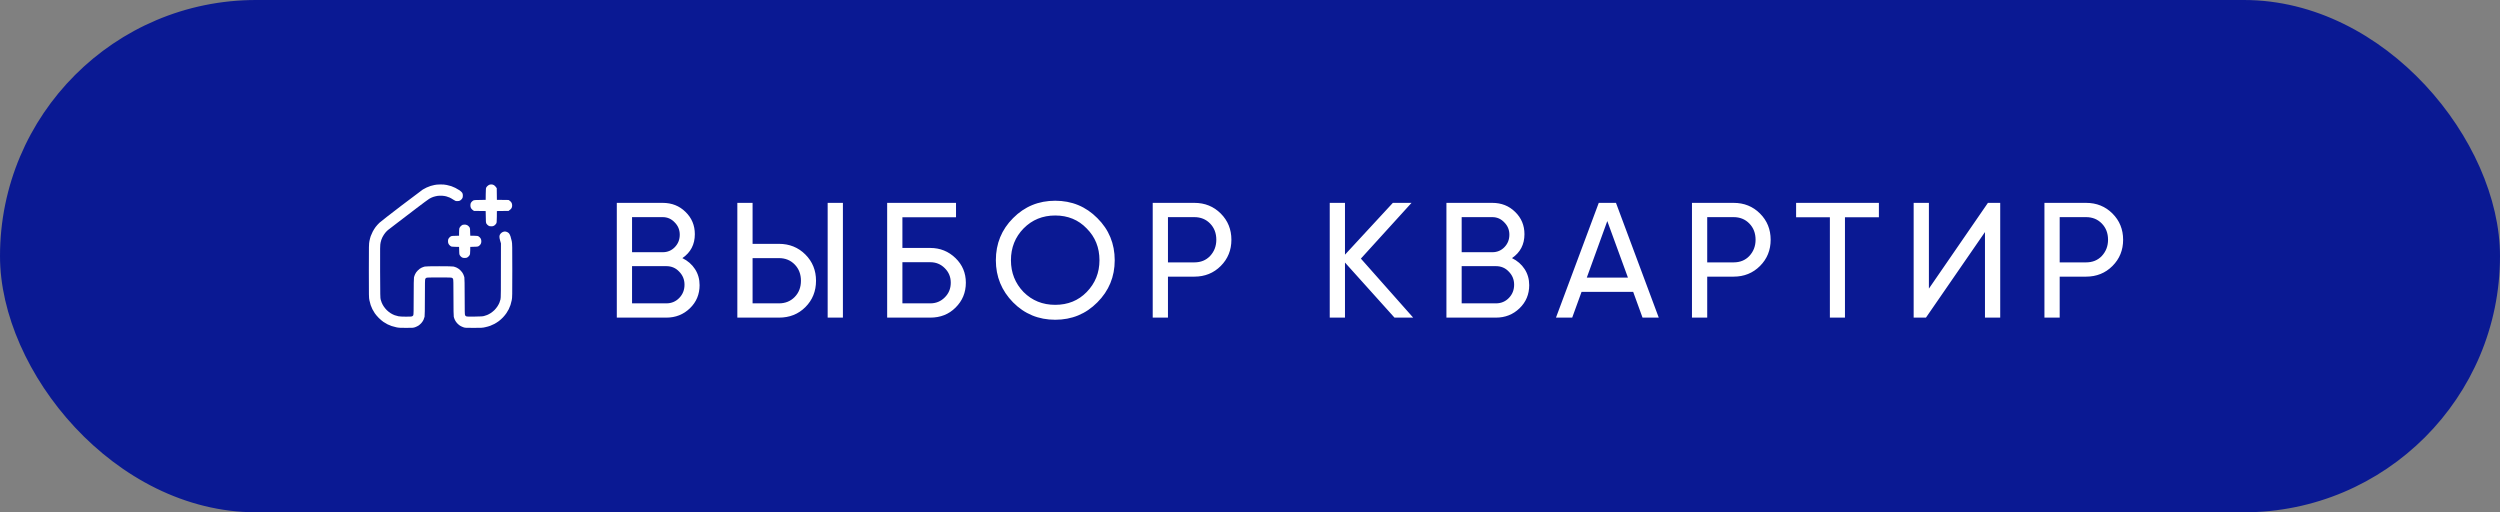
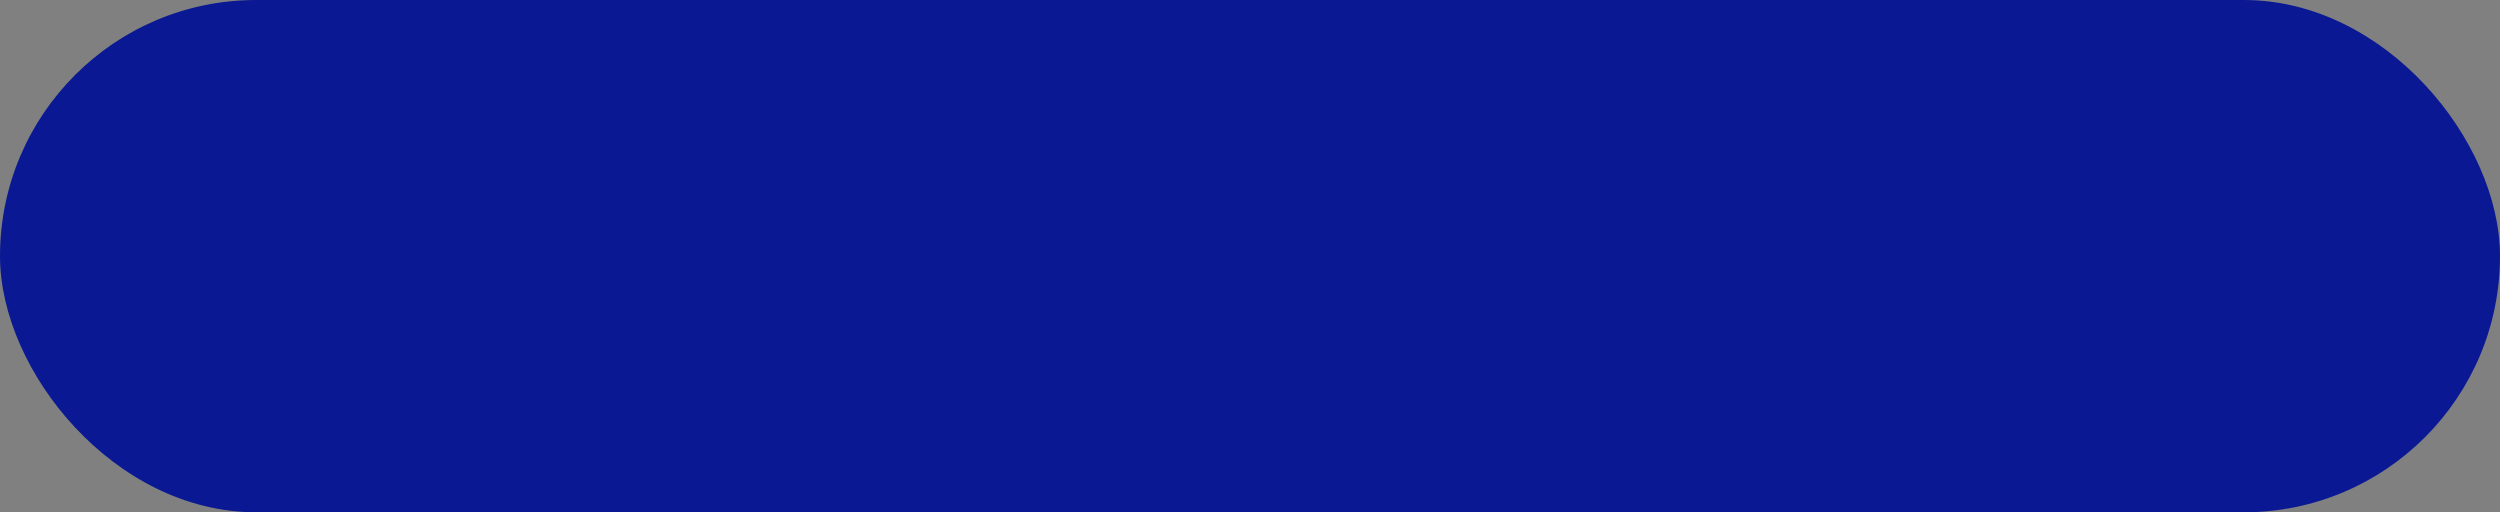
<svg xmlns="http://www.w3.org/2000/svg" width="244" height="50" viewBox="0 0 244 50" fill="none">
  <rect x="0" y="0" width="244" height="50" fill="#808080" stroke="none" />
  <rect x="0.5" y="0.5" width="243" height="49" rx="24.5" fill="#0A1993" stroke="#0A1993" />
-   <path d="M66.6 25.192C67.123 25.448 67.533 25.805 67.832 26.264C68.131 26.723 68.28 27.245 68.28 27.832C68.28 28.728 67.965 29.48 67.336 30.088C66.707 30.696 65.939 31 65.032 31H60.2V19.8H64.68C65.565 19.8 66.307 20.093 66.904 20.68C67.512 21.267 67.816 21.992 67.816 22.856C67.816 23.859 67.411 24.637 66.6 25.192ZM64.68 21.192H61.688V24.616H64.68C65.149 24.616 65.544 24.451 65.864 24.12C66.184 23.789 66.344 23.384 66.344 22.904C66.344 22.435 66.179 22.035 65.848 21.704C65.528 21.363 65.139 21.192 64.68 21.192ZM61.688 29.608H65.032C65.533 29.608 65.955 29.432 66.296 29.08C66.637 28.728 66.808 28.296 66.808 27.784C66.808 27.283 66.632 26.856 66.28 26.504C65.949 26.152 65.533 25.976 65.032 25.976H61.688V29.608ZM76.028 31H71.964V19.8H73.452V23.8H76.028C77.052 23.8 77.91 24.147 78.604 24.84C79.297 25.533 79.644 26.387 79.644 27.4C79.644 28.424 79.297 29.283 78.604 29.976C77.921 30.659 77.062 31 76.028 31ZM82.268 31H80.78V19.8H82.268V31ZM73.452 25.192V29.608H76.028C76.646 29.608 77.158 29.4 77.564 28.984C77.969 28.568 78.172 28.04 78.172 27.4C78.172 26.76 77.969 26.232 77.564 25.816C77.158 25.4 76.646 25.192 76.028 25.192H73.452ZM88.075 24.2H90.795C91.755 24.2 92.576 24.531 93.259 25.192C93.931 25.843 94.267 26.643 94.267 27.592C94.267 28.552 93.931 29.363 93.259 30.024C92.608 30.675 91.787 31 90.795 31H86.587V19.8H93.307V21.208H88.075V24.2ZM88.075 29.608H90.795C91.35 29.608 91.819 29.416 92.203 29.032C92.597 28.648 92.795 28.168 92.795 27.592C92.795 27.027 92.597 26.552 92.203 26.168C91.819 25.784 91.35 25.592 90.795 25.592H88.075V29.608ZM97.196 25.4C97.196 23.779 97.756 22.408 98.876 21.288C99.996 20.157 101.367 19.592 102.988 19.592C104.609 19.592 105.98 20.157 107.1 21.288C108.231 22.408 108.796 23.779 108.796 25.4C108.796 27.011 108.231 28.381 107.1 29.512C105.98 30.643 104.609 31.208 102.988 31.208C101.367 31.208 99.996 30.643 98.876 29.512C97.756 28.371 97.196 27 97.196 25.4ZM107.308 25.4C107.308 24.163 106.892 23.128 106.06 22.296C105.249 21.453 104.225 21.032 102.988 21.032C101.761 21.032 100.732 21.453 99.9 22.296C99.079 23.139 98.668 24.173 98.668 25.4C98.668 26.616 99.079 27.651 99.9 28.504C100.732 29.336 101.761 29.752 102.988 29.752C104.225 29.752 105.249 29.336 106.06 28.504C106.892 27.651 107.308 26.616 107.308 25.4ZM112.505 19.8H116.569C117.593 19.8 118.452 20.147 119.145 20.84C119.838 21.533 120.185 22.387 120.185 23.4C120.185 24.413 119.838 25.267 119.145 25.96C118.452 26.653 117.593 27 116.569 27H113.993V31H112.505V19.8ZM113.993 25.608H116.569C117.198 25.608 117.71 25.4 118.105 24.984C118.51 24.547 118.713 24.019 118.713 23.4C118.713 22.76 118.51 22.232 118.105 21.816C117.7 21.4 117.188 21.192 116.569 21.192H113.993V25.608ZM132.822 25.24L137.926 31H136.102L131.27 25.624V31H129.782V19.8H131.27V24.856L135.942 19.8H137.766L132.822 25.24ZM147.571 25.192C148.094 25.448 148.505 25.805 148.803 26.264C149.102 26.723 149.251 27.245 149.251 27.832C149.251 28.728 148.937 29.48 148.307 30.088C147.678 30.696 146.91 31 146.003 31H141.171V19.8H145.651C146.537 19.8 147.278 20.093 147.875 20.68C148.483 21.267 148.787 21.992 148.787 22.856C148.787 23.859 148.382 24.637 147.571 25.192ZM145.651 21.192H142.659V24.616H145.651C146.121 24.616 146.515 24.451 146.835 24.12C147.155 23.789 147.315 23.384 147.315 22.904C147.315 22.435 147.15 22.035 146.819 21.704C146.499 21.363 146.11 21.192 145.651 21.192ZM142.659 29.608H146.003C146.505 29.608 146.926 29.432 147.267 29.08C147.609 28.728 147.779 28.296 147.779 27.784C147.779 27.283 147.603 26.856 147.251 26.504C146.921 26.152 146.505 25.976 146.003 25.976H142.659V29.608ZM161.895 31H160.311L159.399 28.488H154.359L153.447 31H151.863L156.039 19.8H157.719L161.895 31ZM156.871 21.576L154.871 27.096H158.887L156.871 21.576ZM165.136 19.8H169.2C170.224 19.8 171.083 20.147 171.776 20.84C172.47 21.533 172.816 22.387 172.816 23.4C172.816 24.413 172.47 25.267 171.776 25.96C171.083 26.653 170.224 27 169.2 27H166.624V31H165.136V19.8ZM166.624 25.608H169.2C169.83 25.608 170.342 25.4 170.736 24.984C171.142 24.547 171.344 24.019 171.344 23.4C171.344 22.76 171.142 22.232 170.736 21.816C170.331 21.4 169.819 21.192 169.2 21.192H166.624V25.608ZM175.3 19.8H183.38V21.208H180.068V31H178.596V21.208H175.3V19.8ZM195.221 31H193.733V22.648L187.973 31H186.773V19.8H188.261V28.168L194.021 19.8H195.221V31ZM199.537 19.8H203.601C204.625 19.8 205.484 20.147 206.177 20.84C206.87 21.533 207.217 22.387 207.217 23.4C207.217 24.413 206.87 25.267 206.177 25.96C205.484 26.653 204.625 27 203.601 27H201.025V31H199.537V19.8ZM201.025 25.608H203.601C204.23 25.608 204.742 25.4 205.137 24.984C205.542 24.547 205.745 24.019 205.745 23.4C205.745 22.76 205.542 22.232 205.137 21.816C204.732 21.4 204.22 21.192 203.601 21.192H201.025V25.608Z" fill="white" />
-   <path fill-rule="evenodd" clip-rule="evenodd" d="M42.973 18.003C43.249 18 43.407 18.014 43.602 18.055C43.744 18.085 43.941 18.137 44.039 18.167C44.138 18.2 44.315 18.273 44.435 18.334C44.556 18.394 44.739 18.5 44.843 18.569C44.947 18.64 45.065 18.747 45.103 18.804C45.16 18.891 45.174 18.946 45.174 19.094C45.174 19.241 45.16 19.296 45.103 19.384C45.065 19.441 44.985 19.52 44.925 19.559C44.84 19.613 44.783 19.627 44.638 19.627C44.468 19.627 44.449 19.619 44.241 19.485C44.124 19.405 43.957 19.312 43.875 19.277C43.793 19.239 43.645 19.189 43.547 19.162C43.448 19.137 43.265 19.11 43.137 19.102C43.008 19.094 42.811 19.102 42.699 19.118C42.587 19.135 42.401 19.181 42.289 19.217C42.177 19.255 41.996 19.337 41.893 19.403C41.789 19.466 41.234 19.876 40.662 20.313C40.091 20.751 39.254 21.388 38.803 21.732C38.352 22.077 37.928 22.4 37.862 22.454C37.794 22.509 37.673 22.632 37.594 22.73C37.512 22.829 37.392 23.02 37.323 23.154C37.241 23.324 37.184 23.485 37.146 23.674C37.094 23.939 37.091 24.021 37.099 26.518C37.107 28.814 37.113 29.104 37.154 29.238C37.178 29.32 37.225 29.457 37.255 29.539C37.285 29.621 37.37 29.782 37.444 29.895C37.518 30.007 37.654 30.179 37.753 30.272C37.848 30.368 38.021 30.504 38.133 30.573C38.245 30.644 38.417 30.729 38.516 30.764C38.614 30.8 38.784 30.846 38.89 30.868C39.022 30.893 39.276 30.906 39.623 30.906C40.022 30.906 40.175 30.898 40.23 30.868C40.274 30.849 40.323 30.8 40.34 30.759C40.367 30.704 40.375 30.283 40.375 28.951C40.375 27.789 40.386 27.168 40.405 27.07C40.422 26.993 40.473 26.848 40.52 26.75C40.575 26.631 40.662 26.512 40.782 26.392C40.903 26.271 41.022 26.184 41.141 26.129C41.239 26.083 41.384 26.031 41.463 26.015C41.553 25.995 42.051 25.984 42.863 25.984C43.675 25.984 44.173 25.995 44.263 26.015C44.343 26.031 44.487 26.083 44.586 26.129C44.704 26.184 44.824 26.271 44.944 26.392C45.065 26.512 45.152 26.631 45.207 26.75C45.253 26.848 45.305 26.993 45.322 27.07C45.341 27.168 45.352 27.789 45.352 28.951C45.352 30.362 45.36 30.701 45.39 30.764C45.409 30.805 45.461 30.854 45.505 30.873C45.565 30.901 45.756 30.906 46.336 30.898C46.918 30.89 47.121 30.879 47.238 30.843C47.32 30.822 47.457 30.775 47.539 30.745C47.621 30.715 47.782 30.63 47.895 30.556C48.007 30.482 48.173 30.351 48.261 30.261C48.351 30.173 48.482 30.007 48.556 29.895C48.63 29.782 48.715 29.621 48.745 29.539C48.775 29.457 48.822 29.315 48.846 29.225C48.887 29.077 48.893 28.801 48.893 23.756L48.813 23.482C48.759 23.288 48.737 23.168 48.745 23.07C48.753 22.963 48.778 22.9 48.841 22.823C48.884 22.763 48.977 22.689 49.046 22.654C49.111 22.621 49.215 22.594 49.275 22.594C49.336 22.594 49.434 22.618 49.494 22.646C49.554 22.673 49.636 22.73 49.677 22.774C49.718 22.818 49.784 22.947 49.822 23.059C49.861 23.171 49.918 23.387 49.948 23.537C49.997 23.797 50 23.931 50 26.416C50 28.858 49.997 29.036 49.948 29.288C49.921 29.432 49.863 29.648 49.825 29.766C49.787 29.881 49.71 30.067 49.656 30.176C49.601 30.283 49.497 30.458 49.426 30.564C49.355 30.671 49.207 30.852 49.095 30.972C48.983 31.09 48.8 31.256 48.688 31.338C48.575 31.423 48.384 31.543 48.264 31.609C48.143 31.672 47.96 31.757 47.853 31.795C47.747 31.836 47.528 31.899 47.361 31.934C47.08 31.997 47.009 32 46.227 32C45.401 32 45.39 32 45.201 31.932C45.094 31.893 44.95 31.822 44.876 31.773C44.802 31.724 44.682 31.617 44.605 31.535C44.531 31.453 44.435 31.311 44.395 31.221C44.353 31.131 44.304 30.991 44.288 30.915C44.269 30.816 44.258 30.195 44.258 29.033C44.258 27.611 44.25 27.283 44.219 27.22C44.2 27.179 44.151 27.13 44.11 27.114C44.056 27.086 43.746 27.078 42.863 27.078C41.98 27.078 41.671 27.086 41.616 27.114C41.575 27.13 41.526 27.179 41.507 27.223C41.477 27.283 41.469 27.611 41.469 29.033C41.469 30.195 41.458 30.816 41.439 30.915C41.422 30.991 41.373 31.131 41.332 31.221C41.291 31.311 41.195 31.453 41.121 31.535C41.045 31.617 40.925 31.724 40.851 31.773C40.777 31.822 40.629 31.893 40.525 31.932C40.34 31.997 40.315 32 39.637 32C39.032 32 38.904 31.992 38.68 31.943C38.538 31.913 38.33 31.858 38.22 31.82C38.114 31.784 37.933 31.71 37.824 31.655C37.717 31.601 37.534 31.494 37.422 31.418C37.31 31.341 37.105 31.169 36.968 31.032C36.831 30.895 36.659 30.69 36.582 30.578C36.506 30.466 36.399 30.283 36.344 30.176C36.29 30.067 36.216 29.886 36.178 29.78C36.142 29.67 36.087 29.457 36.055 29.307C36 29.041 36 28.951 36 26.427C36 23.895 36.003 23.816 36.057 23.529C36.09 23.368 36.145 23.149 36.183 23.045C36.221 22.941 36.309 22.741 36.377 22.607C36.448 22.473 36.574 22.268 36.659 22.156C36.744 22.044 36.91 21.858 37.028 21.746C37.148 21.634 38.119 20.877 39.185 20.064C40.255 19.25 41.187 18.547 41.264 18.5C41.337 18.451 41.504 18.364 41.633 18.303C41.761 18.246 41.939 18.175 42.029 18.148C42.12 18.123 42.286 18.079 42.398 18.055C42.532 18.022 42.732 18.006 42.973 18.003V18.003ZM47.941 18C48.042 18 48.121 18.019 48.203 18.066C48.266 18.101 48.357 18.18 48.482 18.361L48.496 19.504L49.639 19.518L49.757 19.6C49.819 19.646 49.899 19.731 49.929 19.791C49.967 19.862 49.986 19.952 49.986 20.051C49.986 20.149 49.967 20.239 49.929 20.311C49.899 20.371 49.819 20.456 49.639 20.584L48.496 20.598L48.491 21.166C48.482 21.727 48.482 21.738 48.411 21.845C48.373 21.902 48.294 21.981 48.234 22.02C48.149 22.074 48.091 22.088 47.949 22.088C47.807 22.088 47.75 22.074 47.665 22.02C47.605 21.981 47.525 21.902 47.487 21.845C47.416 21.738 47.416 21.727 47.402 20.598L46.259 20.584L46.142 20.502C46.079 20.456 46 20.371 45.969 20.311C45.928 20.234 45.912 20.152 45.912 20.037C45.912 19.909 45.928 19.848 45.98 19.766C46.019 19.706 46.098 19.627 46.156 19.589C46.262 19.518 46.273 19.518 47.402 19.504L47.408 18.938C47.416 18.383 47.419 18.366 47.484 18.26C47.523 18.202 47.607 18.118 47.676 18.077C47.769 18.019 47.832 18 47.941 18V18ZM45.379 21.918C45.447 21.924 45.551 21.951 45.611 21.981C45.672 22.014 45.759 22.091 45.803 22.154C45.882 22.268 45.885 22.279 45.898 23.004L46.265 23.009C46.623 23.018 46.634 23.02 46.749 23.1C46.812 23.143 46.891 23.231 46.921 23.291C46.959 23.362 46.978 23.452 46.978 23.551C46.978 23.649 46.959 23.739 46.921 23.811C46.891 23.871 46.812 23.956 46.749 24.002C46.634 24.081 46.623 24.084 45.898 24.098L45.893 24.459C45.885 24.792 45.879 24.831 45.816 24.929C45.778 24.989 45.699 25.068 45.641 25.107C45.554 25.164 45.499 25.178 45.352 25.178C45.204 25.178 45.149 25.164 45.062 25.107C45.004 25.068 44.925 24.989 44.887 24.929C44.824 24.831 44.818 24.792 44.805 24.098L44.438 24.09C44.08 24.084 44.069 24.081 43.954 24.002C43.891 23.956 43.812 23.871 43.782 23.811C43.741 23.734 43.725 23.652 43.725 23.537C43.725 23.409 43.741 23.348 43.793 23.266C43.831 23.206 43.91 23.127 43.968 23.089C44.069 23.023 44.102 23.018 44.805 23.004V22.695C44.805 22.528 44.818 22.342 44.832 22.285C44.848 22.227 44.906 22.137 44.969 22.074C45.029 22.014 45.119 21.954 45.168 21.938C45.215 21.924 45.31 21.916 45.379 21.918V21.918Z" fill="white" />
</svg>